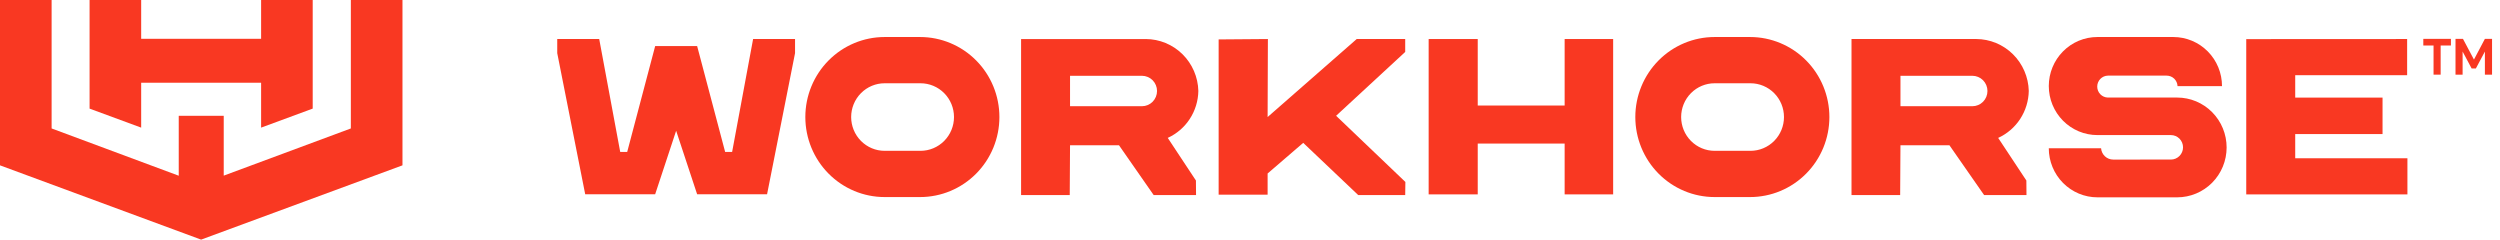
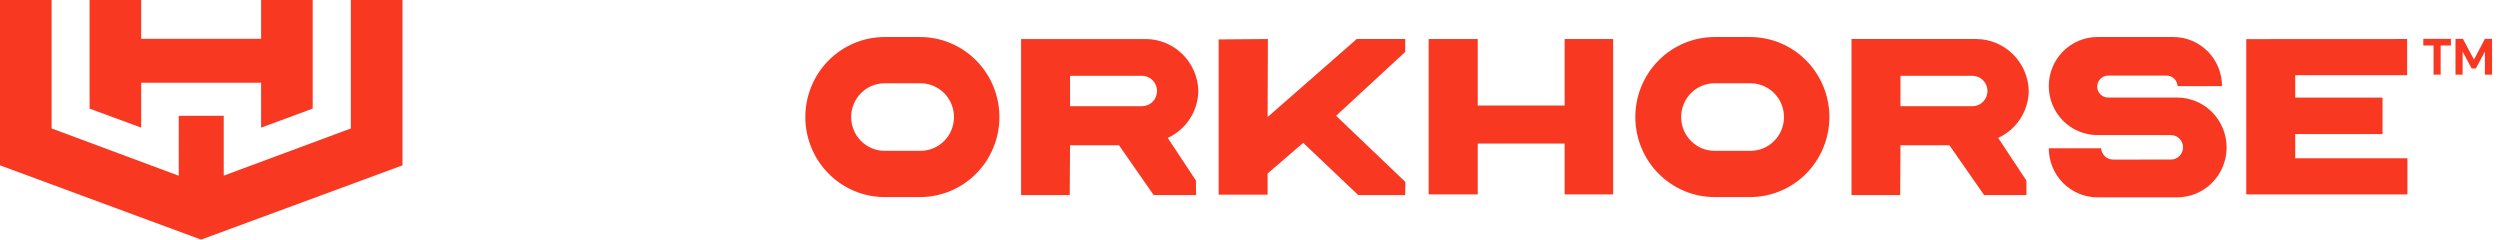
<svg xmlns="http://www.w3.org/2000/svg" width="313" height="30" viewBox="0 0 313 30" fill="none">
  <path d="M39.151 0V13.596L32.691 15.979V10.359H17.675V15.979L11.215 13.598V0H17.675V4.857H32.691V0H39.151Z" fill="#F93822" />
  <path d="M50.39 0V20.7L25.179 30L0 20.7V0H6.462V16.082L22.378 22V14.497H28.011V21.99L43.926 16.082V0H50.39Z" fill="#F93822" />
-   <path d="M69.766 4.886V6.653L73.268 24.322H82.026L84.653 16.371L87.281 24.322H96.037L99.54 6.653V4.886H94.289L91.662 19.022H90.788L87.282 5.77H82.027L78.525 19.022H77.651L75.021 4.886H69.766Z" fill="#F93822" />
  <path d="M115.248 18.883H110.757C109.645 18.883 108.579 18.437 107.793 17.644C107.007 16.851 106.565 15.775 106.565 14.654C106.565 13.532 107.007 12.456 107.793 11.663C108.579 10.87 109.645 10.425 110.757 10.425H115.248C116.36 10.425 117.427 10.87 118.213 11.663C118.999 12.456 119.441 13.532 119.441 14.654C119.441 15.775 118.999 16.851 118.213 17.644C117.427 18.437 116.36 18.883 115.248 18.883ZM115.194 4.635H110.759C108.125 4.635 105.599 5.69 103.737 7.569C101.874 9.448 100.828 11.996 100.828 14.653C100.828 17.311 101.874 19.859 103.737 21.738C105.599 23.617 108.125 24.672 110.759 24.672H115.194C117.828 24.672 120.354 23.617 122.216 21.738C124.079 19.859 125.125 17.311 125.125 14.653C125.125 11.996 124.079 9.448 122.216 7.569C120.354 5.69 117.828 4.635 115.194 4.635Z" fill="#F93822" />
  <path d="M219.162 18.883H214.671C213.559 18.883 212.493 18.437 211.707 17.644C210.921 16.851 210.479 15.775 210.479 14.654C210.479 13.532 210.921 12.456 211.707 11.663C212.493 10.87 213.559 10.425 214.671 10.425H219.162C220.274 10.425 221.341 10.87 222.127 11.663C222.913 12.456 223.355 13.532 223.355 14.654C223.355 15.775 222.913 16.851 222.127 17.644C221.341 18.437 220.274 18.883 219.162 18.883ZM219.108 4.635H214.673C212.039 4.635 209.513 5.69 207.651 7.569C205.789 9.448 204.742 11.996 204.742 14.653C204.742 17.311 205.789 19.859 207.651 21.738C209.513 23.617 212.039 24.672 214.673 24.672H219.108C221.742 24.672 224.268 23.617 226.13 21.738C227.993 19.859 229.039 17.311 229.039 14.653C229.039 11.996 227.993 9.448 226.13 7.569C224.268 5.69 221.742 4.635 219.108 4.635Z" fill="#F93822" />
  <path d="M142.973 13.298H133.969V9.489H142.973C143.221 9.489 143.466 9.538 143.695 9.634C143.925 9.729 144.133 9.87 144.308 10.046C144.483 10.223 144.622 10.433 144.717 10.665C144.812 10.896 144.861 11.143 144.861 11.393C144.861 11.644 144.812 11.891 144.717 12.122C144.622 12.353 144.483 12.563 144.308 12.74C144.133 12.917 143.925 13.057 143.695 13.153C143.466 13.249 143.221 13.298 142.973 13.298ZM146.202 17.265C147.327 16.752 148.284 15.927 148.962 14.887C149.64 13.847 150.012 12.633 150.033 11.389C149.991 9.654 149.279 8.004 148.051 6.79C146.822 5.576 145.172 4.894 143.452 4.887H127.84V24.421H133.931L133.969 18.187H140.098L144.439 24.421H149.745L149.731 22.602L146.202 17.265Z" fill="#F93822" />
  <path d="M246.942 13.299H237.938V9.489H246.942C247.19 9.489 247.435 9.538 247.664 9.634C247.893 9.73 248.101 9.87 248.277 10.047C248.452 10.224 248.591 10.434 248.686 10.665C248.781 10.896 248.83 11.143 248.83 11.394C248.83 11.644 248.781 11.892 248.686 12.123C248.591 12.354 248.452 12.564 248.277 12.741C248.101 12.917 247.893 13.058 247.664 13.153C247.435 13.249 247.19 13.299 246.942 13.299ZM250.171 17.266C251.296 16.752 252.253 15.927 252.931 14.886C253.609 13.845 253.98 12.632 254.002 11.386C253.959 9.652 253.248 8.002 252.019 6.788C250.79 5.574 249.141 4.892 247.421 4.885H231.809V24.421H237.9L237.937 18.187H244.068L248.409 24.421H253.715L253.701 22.602L250.171 17.266Z" fill="#F93822" />
  <path d="M163.162 17.885L170.049 24.422H175.932L175.954 22.781L167.28 14.496L175.932 6.503V4.886H169.86L158.705 14.653L158.74 4.886L152.574 4.936V24.371H158.705V21.721L163.162 17.885Z" fill="#F93822" />
  <path d="M201.966 4.886V24.336H195.893V17.974H185.012V24.336H178.867V4.886H185.012V13.212H195.893V4.886H201.966Z" fill="#F93822" />
  <path d="M271.797 19.977C272.2 19.977 272.586 19.815 272.871 19.528C273.156 19.24 273.316 18.851 273.316 18.444C273.316 18.038 273.156 17.648 272.871 17.36C272.586 17.073 272.2 16.912 271.797 16.912H262.593C260.98 16.912 259.432 16.265 258.291 15.114C257.15 13.962 256.509 12.401 256.509 10.773C256.509 9.145 257.15 7.584 258.291 6.433C259.432 5.281 260.98 4.635 262.593 4.635H272.1C272.901 4.635 273.693 4.794 274.433 5.103C275.172 5.412 275.844 5.864 276.41 6.435C276.976 7.006 277.426 7.684 277.732 8.43C278.038 9.176 278.196 9.976 278.196 10.783H272.628C272.614 10.43 272.464 10.095 272.211 9.85C271.958 9.605 271.62 9.469 271.269 9.469H263.907C263.551 9.476 263.212 9.624 262.962 9.88C262.713 10.137 262.573 10.482 262.573 10.841C262.573 11.201 262.713 11.546 262.962 11.803C263.212 12.059 263.551 12.207 263.907 12.214H272.582C274.224 12.214 275.799 12.872 276.96 14.044C278.121 15.215 278.773 16.804 278.773 18.46C278.773 20.117 278.121 21.706 276.96 22.877C275.799 24.048 274.224 24.706 272.582 24.706H262.603C260.987 24.706 259.437 24.059 258.294 22.906C257.151 21.754 256.509 20.19 256.508 18.56H263.054C263.083 18.946 263.255 19.306 263.536 19.569C263.817 19.832 264.186 19.978 264.569 19.978L271.797 19.977Z" fill="#F93822" />
  <path d="M281.23 4.897V24.336H301.409V19.818H287.361V16.783H298.295V12.218H287.361V9.412H301.373V4.886C301.373 4.886 281.23 4.907 281.23 4.897Z" fill="#F93822" />
  <path d="M304.68 5.697H303.398V4.865H306.856V5.697H305.569V9.346H304.68V5.697Z" fill="#F93822" />
  <path d="M307.43 4.865H308.363L309.739 7.458L311.109 4.865H312.004V9.346H311.109V6.453L309.98 8.57H309.447L308.318 6.452V9.345H307.43V4.865Z" fill="#F93822" />
</svg>